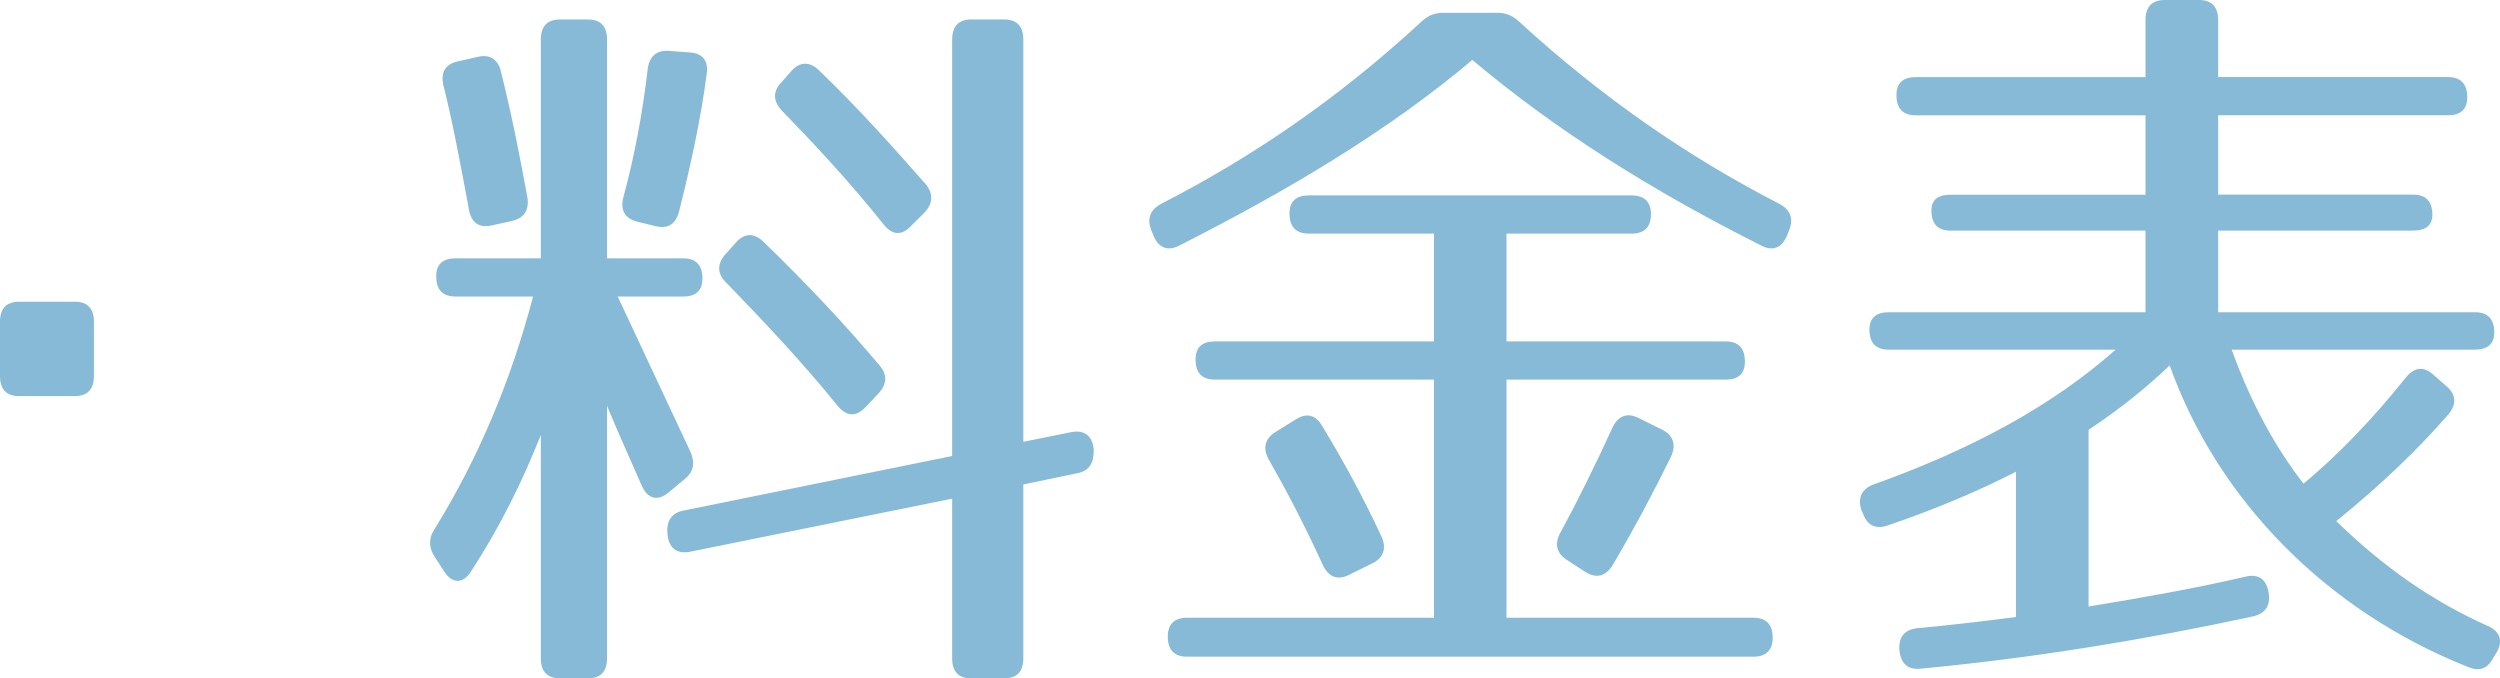
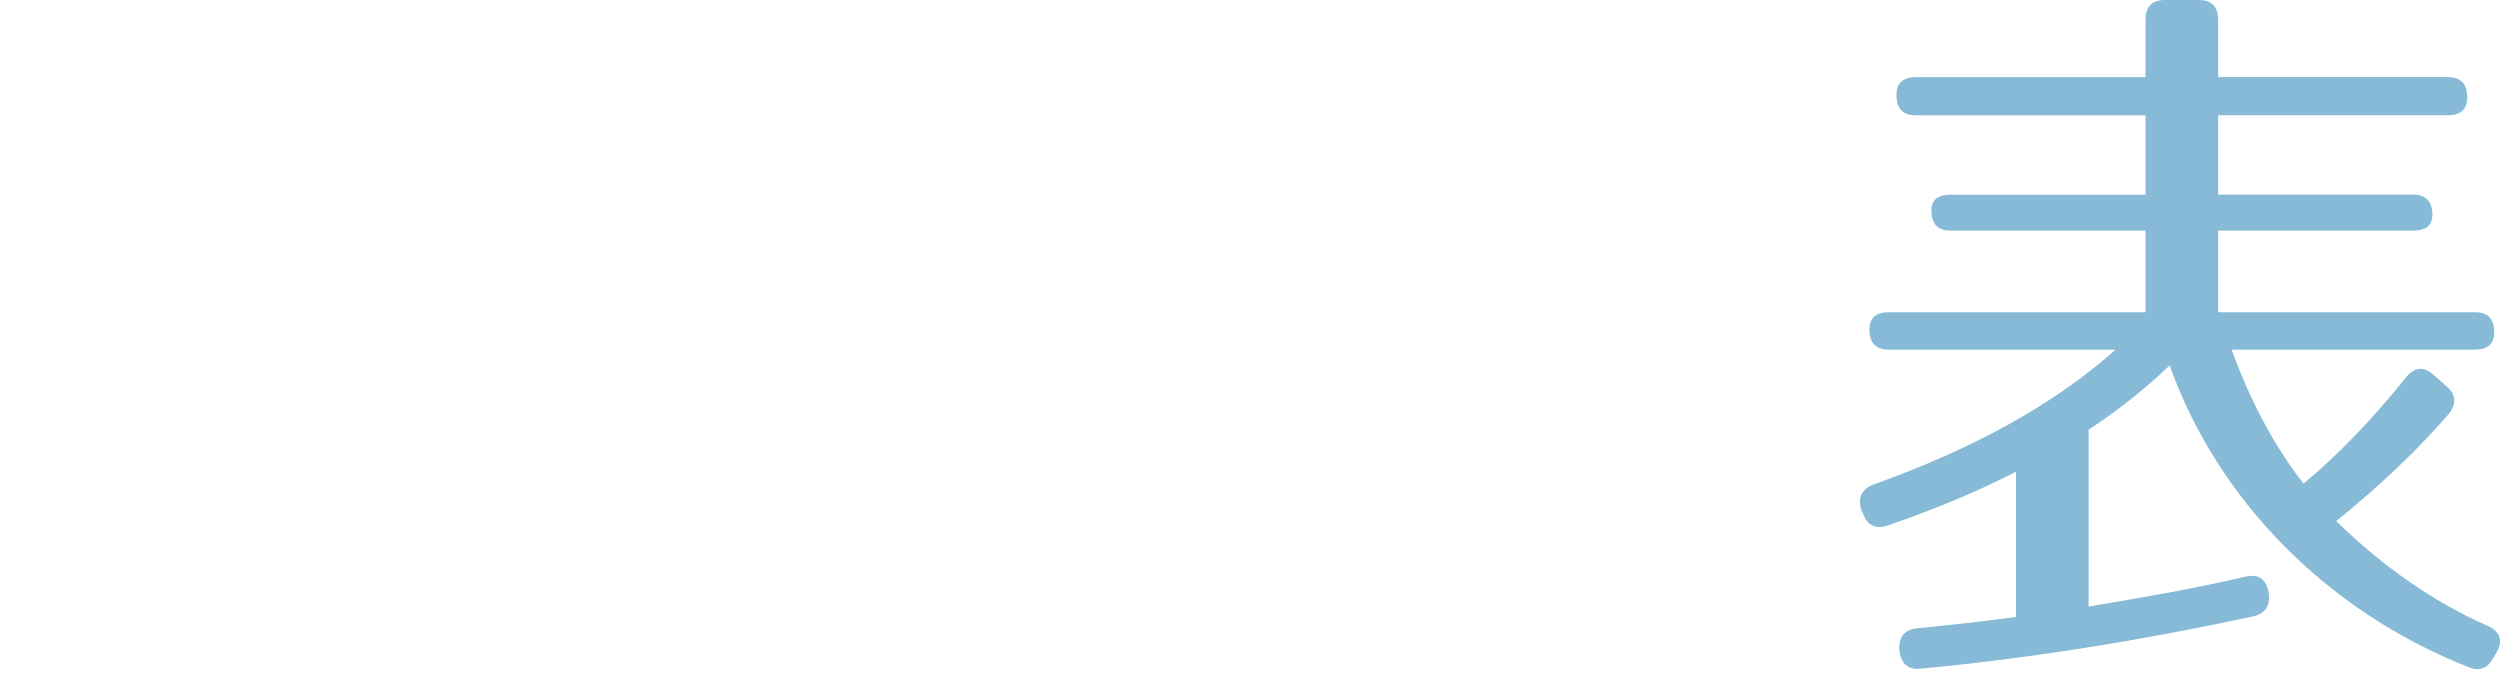
<svg xmlns="http://www.w3.org/2000/svg" version="1.1" id="レイヤー_1" x="0px" y="0px" width="55.327px" height="15.013px" viewBox="0 0 55.327 15.013" enable-background="new 0 0 55.327 15.013" xml:space="preserve">
  <g>
-     <path fill="#86bad7" d="M1.652,8.766H0.426C0.141,8.766,0,8.617,0,8.318V7.125c0-0.298,0.141-0.448,0.426-0.448h1.227   c0.285,0,0.426,0.149,0.426,0.448v1.193C2.078,8.617,1.938,8.766,1.652,8.766z" />
-     <path fill="#86bad7" d="M15.545,6.164c0,0.265-0.143,0.398-0.426,0.398H13.67l1.607,3.43c0.109,0.249,0.078,0.447-0.127,0.613   l-0.361,0.298c-0.236,0.199-0.457,0.133-0.584-0.149c-0.314-0.712-0.566-1.276-0.771-1.773v5.584c0,0.298-0.141,0.447-0.424,0.447   h-0.615c-0.283,0-0.426-0.149-0.426-0.447V9.627c-0.408,1.027-0.896,2.022-1.543,3.016c-0.172,0.282-0.424,0.282-0.598,0   l-0.205-0.315c-0.141-0.215-0.141-0.414,0-0.629c0.945-1.525,1.686-3.265,2.174-5.137H10.08c-0.283,0-0.426-0.149-0.426-0.447   c0-0.265,0.143-0.398,0.426-0.398h1.889V0.878c0-0.298,0.143-0.447,0.426-0.447h0.615c0.283,0,0.424,0.149,0.424,0.447v4.839h1.686   C15.402,5.717,15.545,5.866,15.545,6.164z M11.088,1.591c0.252,1.011,0.426,1.922,0.582,2.767c0.047,0.282-0.063,0.464-0.33,0.53   l-0.457,0.1C10.6,5.054,10.426,4.921,10.379,4.64c-0.189-1.011-0.361-1.939-0.566-2.751c-0.063-0.281,0.031-0.464,0.314-0.53   l0.441-0.099C10.836,1.193,11.025,1.309,11.088,1.591z M15.639,1.64c-0.127,0.978-0.346,1.989-0.613,3.049   c-0.08,0.282-0.252,0.381-0.521,0.315l-0.408-0.1c-0.268-0.066-0.379-0.265-0.299-0.547c0.252-0.928,0.424-1.873,0.535-2.817   c0.031-0.282,0.189-0.431,0.457-0.415L15.26,1.16C15.545,1.176,15.686,1.342,15.639,1.64z M24.205,9.942v0.033   c0,0.265-0.094,0.447-0.361,0.497l-1.197,0.249v3.845c0,0.298-0.143,0.447-0.426,0.447h-0.725c-0.283,0-0.424-0.149-0.424-0.447   v-3.53l-5.813,1.177c-0.283,0.049-0.455-0.083-0.486-0.381v-0.017c-0.033-0.282,0.094-0.464,0.346-0.514l5.953-1.209V0.878   c0-0.298,0.141-0.447,0.424-0.447h0.725c0.283,0,0.426,0.149,0.426,0.447v8.899l1.07-0.215C24,9.512,24.174,9.644,24.205,9.942z    M16.898,5.352c1.008,0.978,1.842,1.873,2.566,2.734c0.174,0.199,0.174,0.415-0.031,0.63L19.15,9.015   c-0.205,0.215-0.41,0.199-0.598-0.017c-0.805-0.995-1.654-1.889-2.488-2.751c-0.205-0.199-0.189-0.431,0-0.63l0.221-0.249   C16.473,5.153,16.693,5.153,16.898,5.352z M18.127,1.558c0.93,0.895,1.686,1.756,2.361,2.519c0.174,0.215,0.158,0.431-0.031,0.63   l-0.299,0.298c-0.205,0.215-0.41,0.199-0.598-0.033c-0.74-0.928-1.512-1.756-2.252-2.519c-0.205-0.215-0.205-0.431-0.016-0.629   l0.219-0.249C17.701,1.358,17.922,1.358,18.127,1.558z" />
-     <path fill="#86bad7" d="M33.639,0.497c1.813,1.657,3.701,2.966,5.732,4.01c0.252,0.132,0.33,0.331,0.221,0.596L39.545,5.22   c-0.111,0.265-0.314,0.348-0.566,0.215c-2.441-1.226-4.568-2.568-6.395-4.109c-1.826,1.541-4.031,2.867-6.488,4.109   c-0.252,0.133-0.455,0.05-0.566-0.215l-0.047-0.116c-0.109-0.265-0.031-0.464,0.221-0.596c2.031-1.044,3.92-2.337,5.732-4.01   c0.156-0.149,0.299-0.215,0.52-0.215h1.164C33.34,0.282,33.482,0.348,33.639,0.497z M36.537,4.739c0,0.282-0.143,0.431-0.426,0.431   H33.34v2.386h4.85c0.285,0,0.426,0.149,0.426,0.447c0,0.265-0.141,0.398-0.426,0.398h-4.85v5.27h5.465   c0.283,0,0.426,0.149,0.426,0.447c0,0.265-0.143,0.415-0.426,0.415H26.27c-0.283,0-0.426-0.149-0.426-0.448   c0-0.265,0.143-0.414,0.426-0.414h5.465v-5.27h-4.85c-0.285,0-0.426-0.149-0.426-0.447c0-0.265,0.141-0.398,0.426-0.398h4.85V5.17   h-2.771c-0.283,0-0.426-0.149-0.426-0.447c0-0.265,0.143-0.398,0.426-0.398h7.148C36.395,4.325,36.537,4.474,36.537,4.739z    M29.262,9.429c0.473,0.779,0.914,1.591,1.307,2.436c0.127,0.265,0.047,0.48-0.189,0.597l-0.535,0.265   c-0.236,0.116-0.439,0.049-0.566-0.216c-0.41-0.895-0.818-1.673-1.197-2.336c-0.141-0.249-0.094-0.464,0.143-0.613L28.68,9.28   C28.916,9.13,29.119,9.18,29.262,9.429z M36.979,10.108c-0.332,0.679-0.756,1.491-1.291,2.402c-0.158,0.249-0.363,0.298-0.6,0.149   l-0.408-0.265c-0.236-0.149-0.285-0.365-0.143-0.613c0.377-0.696,0.771-1.491,1.15-2.32c0.125-0.265,0.33-0.332,0.566-0.215   l0.535,0.265C37.025,9.627,37.104,9.843,36.979,10.108z" />
    <path fill="#86bad7" d="M54.602,2.154c0,0.265-0.143,0.397-0.426,0.397H49.09v1.756h4.314c0.283,0,0.426,0.149,0.426,0.448   c0,0.232-0.143,0.348-0.426,0.348H49.09V6.91h5.684c0.283,0,0.426,0.149,0.426,0.447c0,0.249-0.143,0.381-0.426,0.381h-5.385   c0.441,1.227,1.008,2.221,1.59,2.966c0.756-0.629,1.512-1.408,2.268-2.353c0.189-0.232,0.395-0.249,0.615-0.05l0.283,0.249   c0.221,0.183,0.221,0.415,0.031,0.63c-0.631,0.729-1.449,1.524-2.473,2.353c1.039,1.011,2.127,1.773,3.354,2.32   c0.268,0.116,0.348,0.332,0.189,0.597l-0.063,0.1c-0.127,0.249-0.314,0.315-0.551,0.215c-3.15-1.243-5.559-3.712-6.615-6.678   c-0.486,0.464-1.07,0.945-1.795,1.425v3.911c1.197-0.199,2.348-0.398,3.48-0.663c0.283-0.066,0.457,0.066,0.504,0.348   s-0.063,0.464-0.33,0.53c-2.457,0.53-4.914,0.928-7.369,1.16c-0.285,0.033-0.441-0.116-0.473-0.415   c-0.016-0.282,0.109-0.447,0.393-0.48c0.709-0.066,1.434-0.149,2.189-0.249v-3.215c-0.771,0.398-1.732,0.812-2.85,1.193   c-0.252,0.083-0.441,0-0.535-0.265l-0.033-0.066c-0.094-0.282,0-0.48,0.268-0.58c2.174-0.779,3.953-1.74,5.355-2.983h-5.023   c-0.283,0-0.426-0.149-0.426-0.447c0-0.249,0.143-0.381,0.426-0.381h5.684V5.104h-4.314c-0.283,0-0.424-0.149-0.424-0.447   c0-0.232,0.141-0.348,0.424-0.348h4.314V2.552h-5.086c-0.283,0-0.426-0.149-0.426-0.447c0-0.265,0.143-0.398,0.426-0.398h5.086   V0.447C47.482,0.149,47.625,0,47.908,0h0.756c0.283,0,0.426,0.149,0.426,0.447v1.259h5.086C54.459,1.707,54.602,1.856,54.602,2.154   z" />
  </g>
</svg>